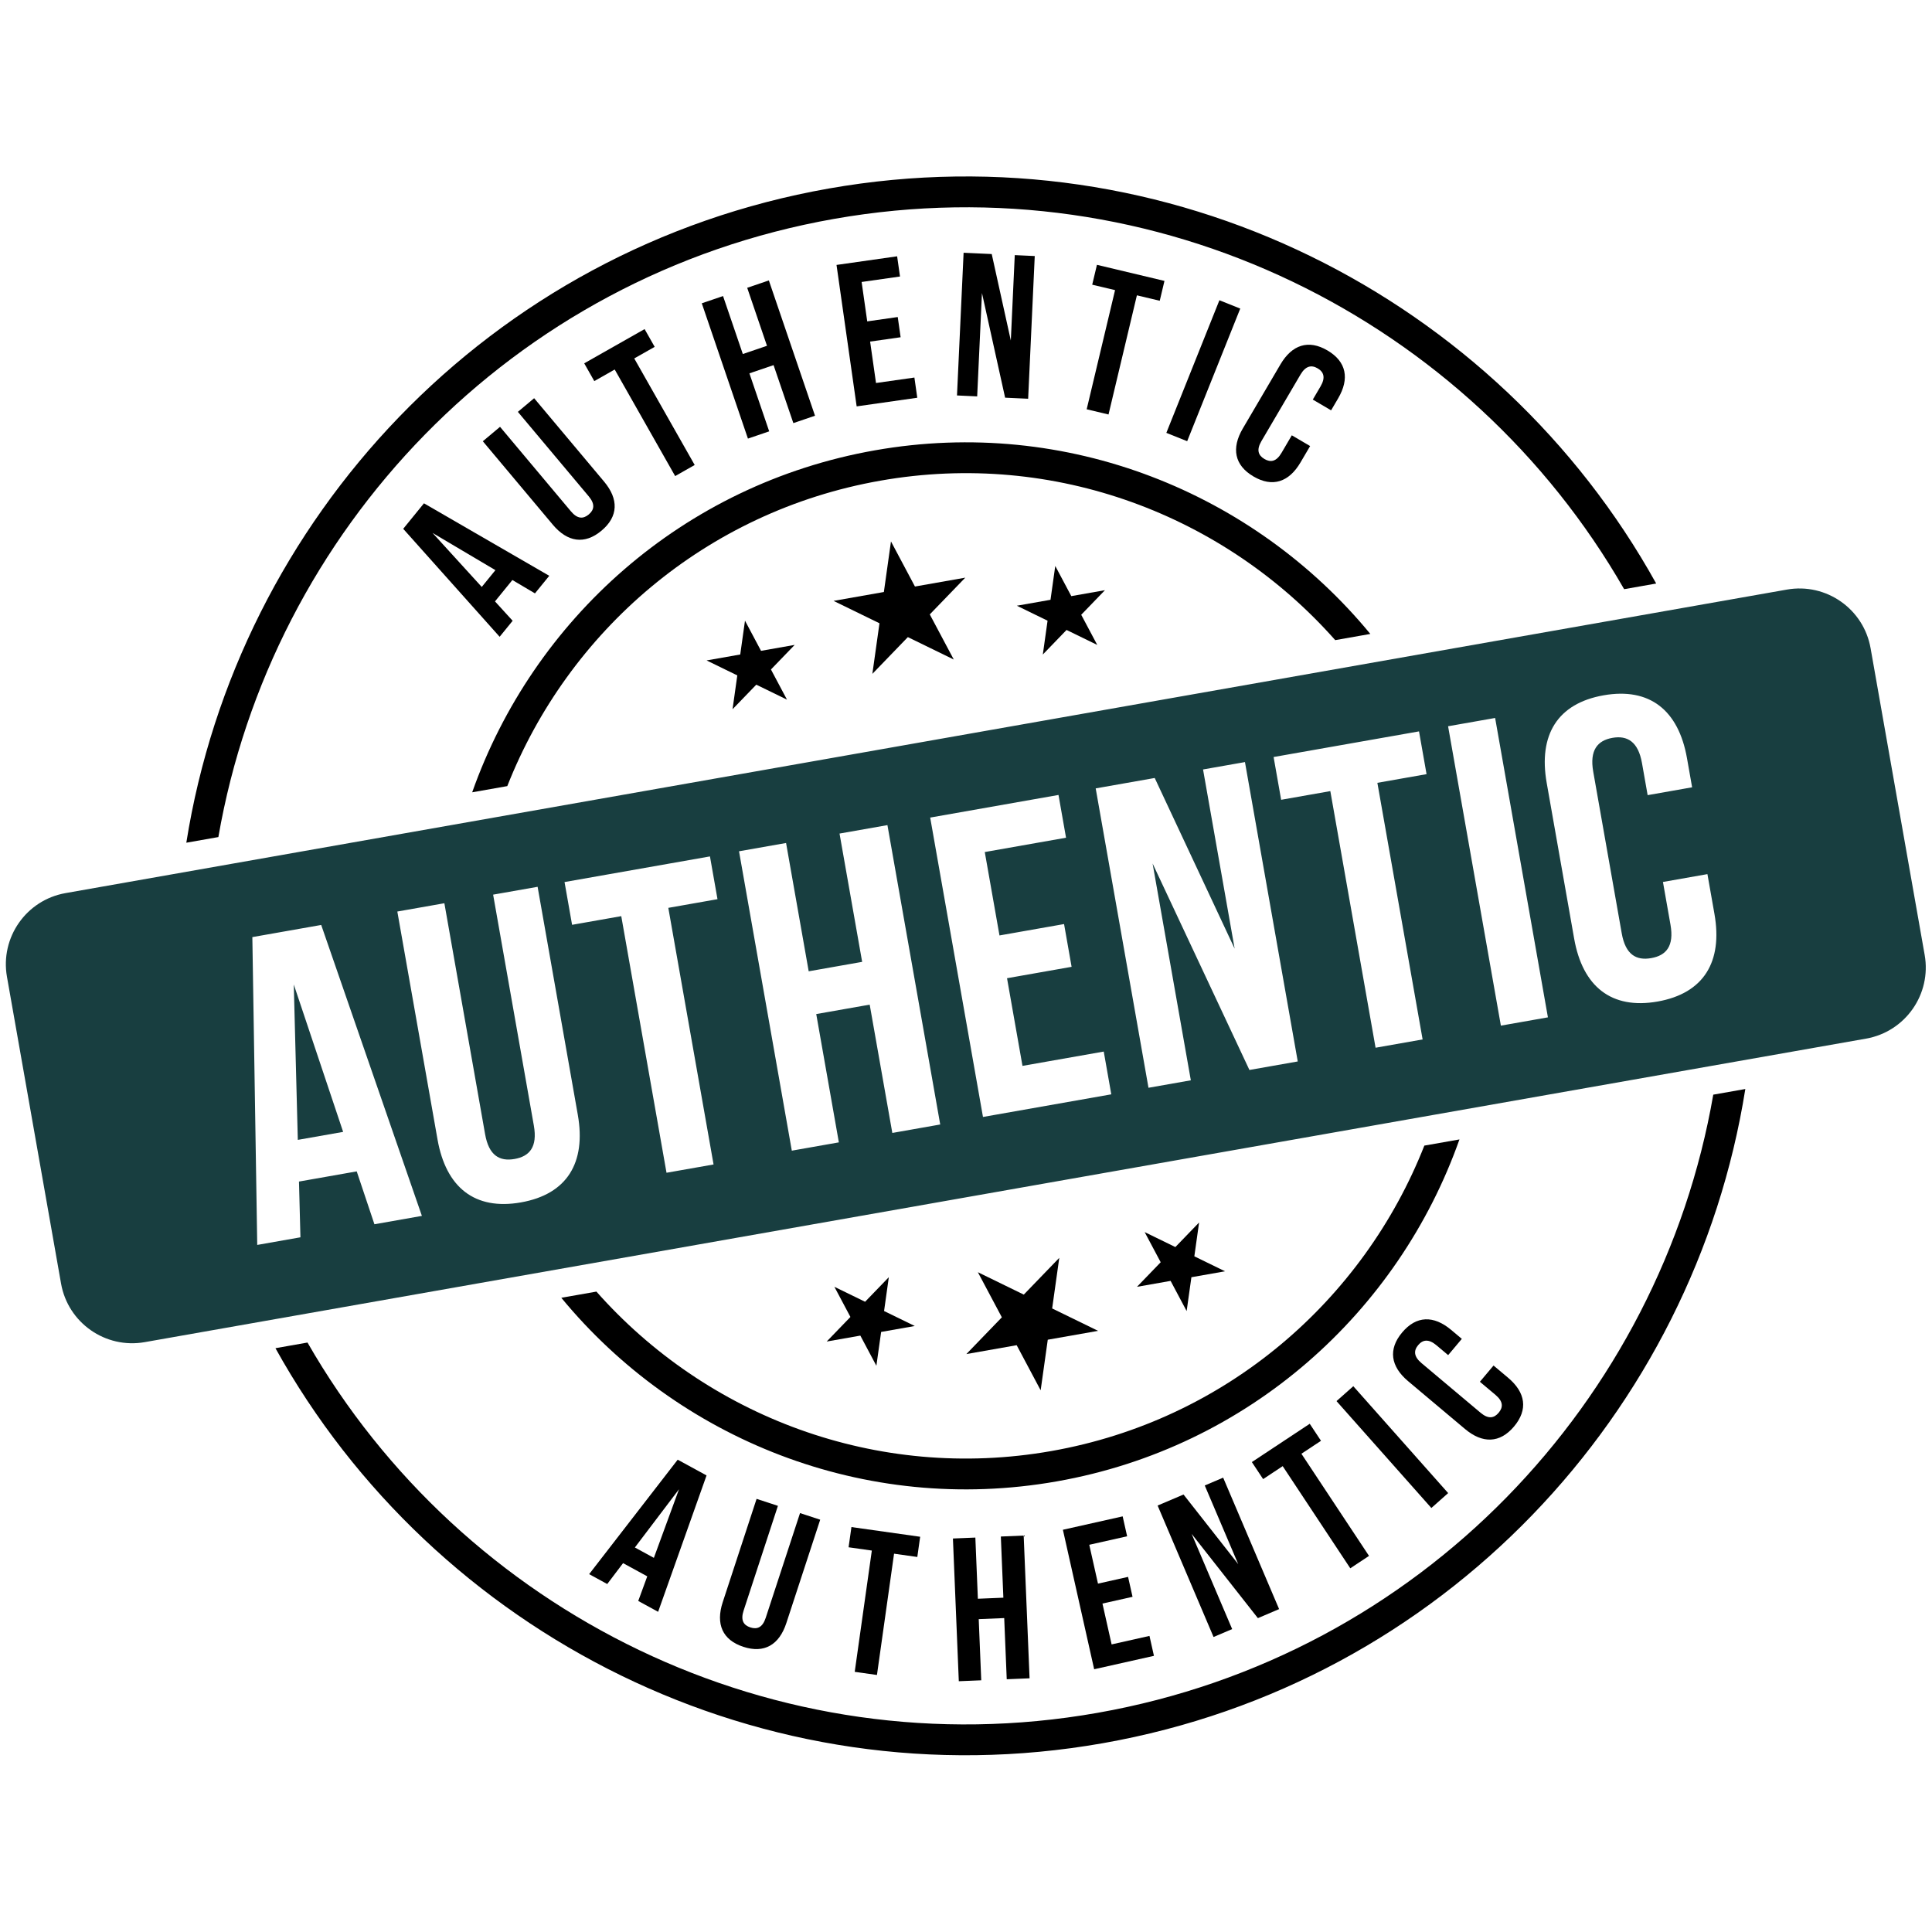
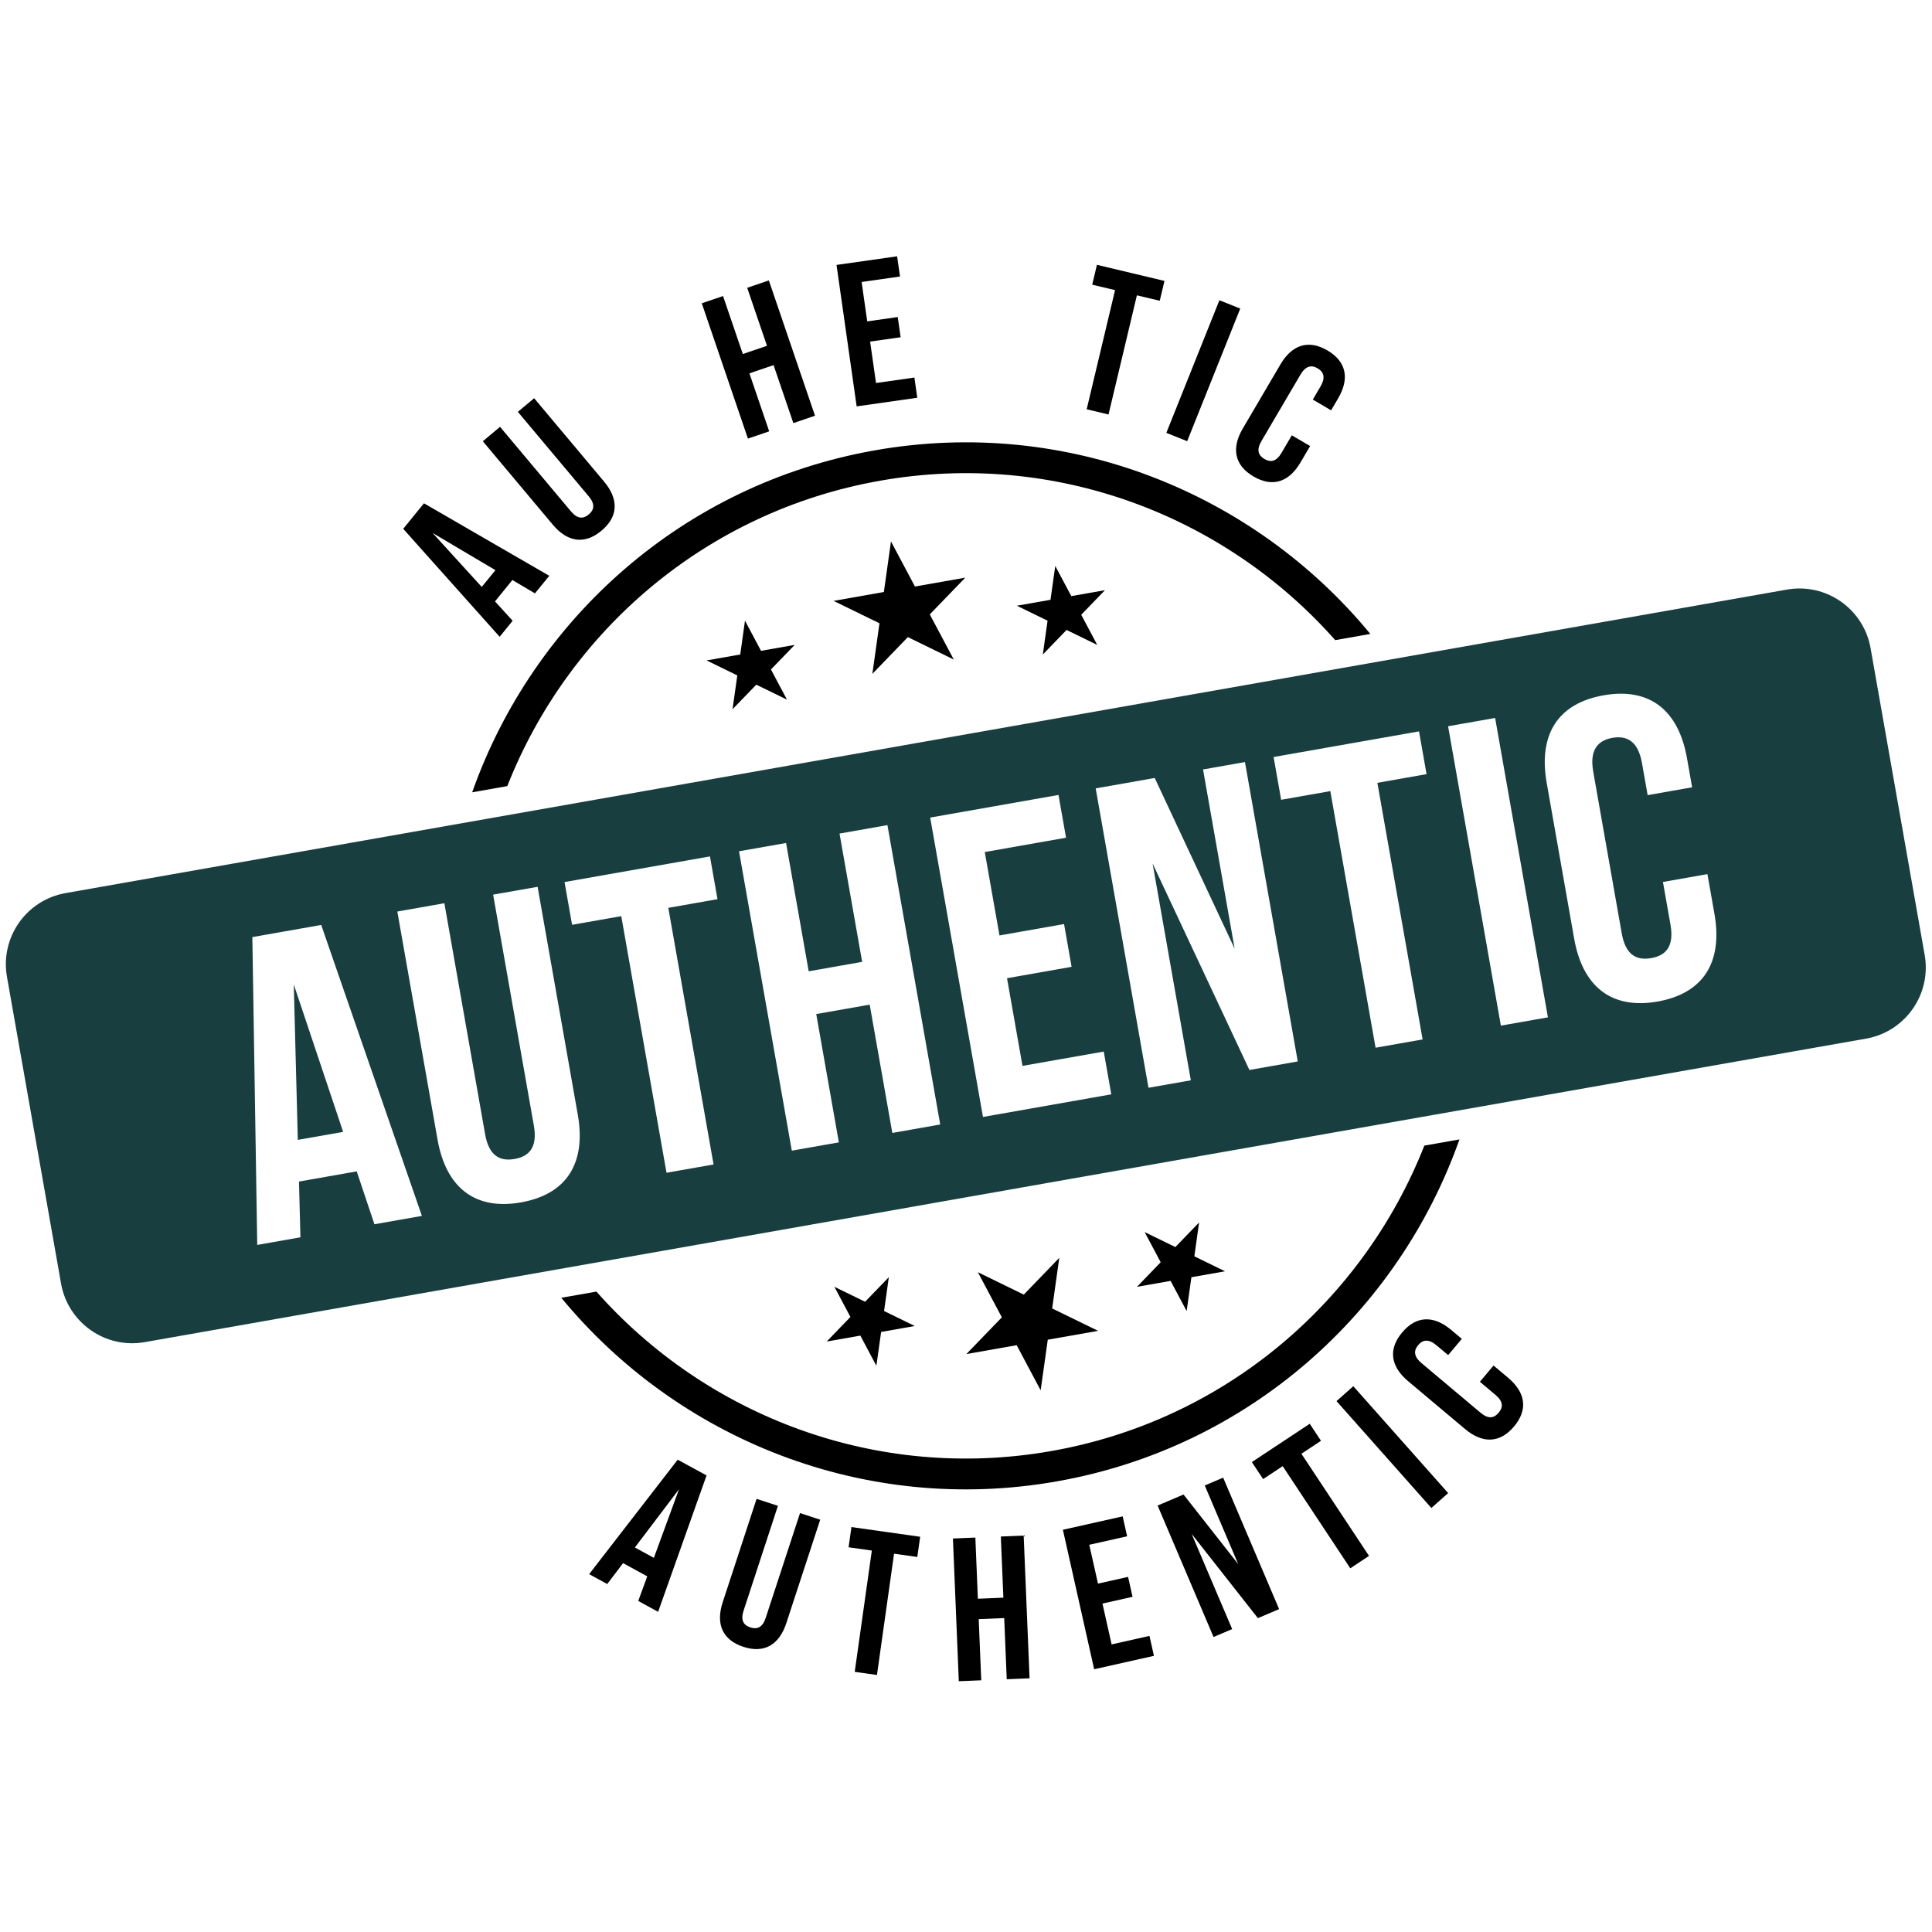
<svg xmlns="http://www.w3.org/2000/svg" width="1500" zoomAndPan="magnify" viewBox="0 0 1125 1125" height="1500" preserveAspectRatio="xMidYMid meet" version="1.2">
  <g id="89fbfa984b">
    <path style="stroke:none;fill-rule:nonzero;fill:#000000;fill-opacity:1;" d="M 518.816 315.27 L 532.781 341.535 L 562.078 336.371 L 541.41 357.766 L 555.379 384.035 L 528.641 370.992 L 507.977 392.391 L 512.117 362.934 L 485.379 349.895 L 514.676 344.727 Z M 518.816 315.27" />
    <path style="stroke:none;fill-rule:nonzero;fill:#000000;fill-opacity:1;" d="M 614.477 329.559 L 611.707 349.258 L 592.117 352.711 L 609.996 361.434 L 607.23 381.133 L 621.047 366.82 L 638.93 375.543 L 629.59 357.98 L 643.406 343.668 L 623.816 347.121 Z M 614.477 329.559" />
    <path style="stroke:none;fill-rule:nonzero;fill:#000000;fill-opacity:1;" d="M 433.809 361.414 L 431.039 381.113 L 411.449 384.566 L 429.328 393.289 L 426.562 412.988 L 440.379 398.68 L 458.258 407.398 L 448.922 389.836 L 462.738 375.523 L 443.148 378.98 Z M 433.809 361.414" />
    <path style="stroke:none;fill-rule:nonzero;fill:#000000;fill-opacity:1;" d="M 605.973 809.57 L 610.113 780.113 L 639.41 774.949 L 612.672 761.906 L 616.812 732.449 L 596.148 753.848 L 569.41 740.805 L 583.375 767.074 L 562.711 788.469 L 592.008 783.305 Z M 605.973 809.57" />
    <path style="stroke:none;fill-rule:nonzero;fill:#000000;fill-opacity:1;" d="M 690.98 763.426 L 681.641 745.859 L 662.051 749.316 L 675.867 735.004 L 666.527 717.441 L 684.41 726.16 L 698.227 711.852 L 695.461 731.551 L 713.34 740.273 L 693.75 743.727 Z M 690.98 763.426" />
    <path style="stroke:none;fill-rule:nonzero;fill:#000000;fill-opacity:1;" d="M 510.312 795.281 L 500.973 777.719 L 481.383 781.172 L 495.199 766.863 L 485.863 749.297 L 503.742 758.016 L 517.559 743.707 L 514.793 763.406 L 532.672 772.129 L 513.082 775.582 Z M 510.312 795.281" />
-     <path style="stroke:none;fill-rule:nonzero;fill:#000000;fill-opacity:1;" d="M 127.156 487.418 C 158.059 309.133 297.496 160.637 485.699 127.453 C 673.906 94.266 855.715 186.117 945.734 343.078 L 964.395 339.789 C 871.859 173.047 680.656 74.848 482.582 109.773 C 284.508 144.699 138.418 302.375 108.492 490.707 Z M 127.156 487.418" />
    <path style="stroke:none;fill-rule:nonzero;fill:#000000;fill-opacity:1;" d="M 615.328 862.613 C 727.398 842.855 814.367 763.82 849.836 663.484 L 829.395 667.086 C 793.996 756.961 714.109 826.969 612.215 844.938 C 510.316 862.902 411.301 824.438 347.293 752.094 L 326.855 755.699 C 394.504 837.855 503.254 882.375 615.328 862.613 Z M 615.328 862.613" />
    <path style="stroke:none;fill-rule:nonzero;fill:#000000;fill-opacity:1;" d="M 509.465 262.223 C 397.391 281.984 310.422 361.016 274.953 461.355 L 295.391 457.75 C 330.793 367.879 410.684 297.867 512.582 279.902 C 614.477 261.934 713.492 300.398 777.496 372.746 L 797.938 369.141 C 730.285 286.98 621.535 242.461 509.465 262.223 Z M 509.465 262.223" />
-     <path style="stroke:none;fill-rule:nonzero;fill:#000000;fill-opacity:1;" d="M 997.633 637.422 C 966.73 815.707 827.297 964.199 639.094 997.383 C 450.891 1030.57 269.074 938.723 179.055 781.758 L 160.395 785.051 C 252.93 951.789 444.137 1049.988 642.211 1015.062 C 840.285 980.137 986.371 822.465 1016.297 634.129 Z M 997.633 637.422" />
    <path style="stroke:none;fill-rule:nonzero;fill:#000000;fill-opacity:1;" d="M 319.832 335.289 L 311.504 345.527 L 298.363 337.742 L 288.23 350.191 L 298.516 361.48 L 290.938 370.797 L 234.789 307.926 L 246.871 293.078 Z M 280.523 341.773 L 288.477 332 L 251.852 310.312 Z M 280.523 341.773" />
    <path style="stroke:none;fill-rule:nonzero;fill:#000000;fill-opacity:1;" d="M 291.168 248.539 L 332.434 297.73 C 336.254 302.285 339.633 302.246 342.824 299.57 C 346.012 296.898 346.641 293.578 342.82 289.016 L 301.555 239.824 L 311.027 231.879 L 351.758 280.434 C 360.316 290.637 360.105 300.75 350.266 309 C 340.43 317.254 330.438 315.707 321.875 305.504 L 281.145 256.941 Z M 291.168 248.539" />
-     <path style="stroke:none;fill-rule:nonzero;fill:#000000;fill-opacity:1;" d="M 340.188 211.57 L 375.348 191.629 L 381.215 201.969 L 369.32 208.719 L 404.516 270.766 L 393.141 277.215 L 357.945 215.168 L 346.055 221.91 Z M 340.188 211.57" />
    <path style="stroke:none;fill-rule:nonzero;fill:#000000;fill-opacity:1;" d="M 447.898 251.172 L 435.52 255.395 L 408.648 176.605 L 421.027 172.391 L 432.543 206.148 L 446.613 201.355 L 435.094 167.59 L 447.703 163.289 L 474.574 242.074 L 461.969 246.375 L 450.449 212.609 L 436.383 217.402 Z M 447.898 251.172" />
    <path style="stroke:none;fill-rule:nonzero;fill:#000000;fill-opacity:1;" d="M 504.988 187.141 L 522.754 184.605 L 524.43 196.375 L 506.664 198.906 L 510.098 223.023 L 532.453 219.844 L 534.129 231.605 L 498.832 236.637 L 487.102 154.27 L 522.398 149.246 L 524.074 161.012 L 501.719 164.195 Z M 504.988 187.141" />
-     <path style="stroke:none;fill-rule:nonzero;fill:#000000;fill-opacity:1;" d="M 571.797 170.633 L 569.008 230.816 L 557.258 230.273 L 561.102 147.176 L 577.484 147.934 L 588.598 198.289 L 590.895 148.555 L 602.531 149.09 L 598.688 232.188 L 585.277 231.57 Z M 571.797 170.633" />
    <path style="stroke:none;fill-rule:nonzero;fill:#000000;fill-opacity:1;" d="M 638.746 154.207 L 678.066 163.574 L 675.316 175.137 L 662.012 171.969 L 645.492 241.355 L 632.77 238.328 L 649.297 168.938 L 635.992 165.777 Z M 638.746 154.207" />
    <path style="stroke:none;fill-rule:nonzero;fill:#000000;fill-opacity:1;" d="M 710.059 174.828 L 722.195 179.684 L 691.293 256.906 L 679.16 252.051 Z M 710.059 174.828" />
    <path style="stroke:none;fill-rule:nonzero;fill:#000000;fill-opacity:1;" d="M 762.883 259.738 L 757.281 269.273 C 750.543 280.75 740.953 283.941 729.887 277.438 C 718.82 270.938 716.934 261.012 723.672 249.531 L 745.574 212.227 C 752.316 200.75 761.902 197.559 772.973 204.062 C 784.043 210.559 785.93 220.484 779.191 231.969 L 775.098 238.938 L 764.441 232.676 L 768.953 224.992 C 771.961 219.867 770.848 216.594 767.262 214.492 C 763.676 212.383 760.277 213.004 757.266 218.129 L 734.516 256.867 C 731.512 261.996 732.68 265.164 736.27 267.27 C 739.855 269.379 743.191 268.855 746.207 263.73 L 752.219 253.48 Z M 762.883 259.738" />
    <path style="stroke:none;fill-rule:nonzero;fill:#000000;fill-opacity:1;" d="M 383.223 938.559 L 371.645 932.234 L 376.898 917.902 L 362.812 910.211 L 353.594 922.379 L 343.059 916.625 L 394.625 849.973 L 411.422 859.145 Z M 369.684 901.098 L 380.746 907.137 L 395.387 867.18 Z M 369.684 901.098" />
    <path style="stroke:none;fill-rule:nonzero;fill:#000000;fill-opacity:1;" d="M 452.98 876.852 L 433 937.844 C 431.148 943.492 432.965 946.344 436.922 947.637 C 440.875 948.93 444.023 947.715 445.875 942.066 L 465.859 881.07 L 477.605 884.914 L 457.883 945.121 C 453.738 957.773 445.043 962.934 432.844 958.938 C 420.645 954.934 416.688 945.633 420.832 932.98 L 440.559 872.781 Z M 452.98 876.852" />
    <path style="stroke:none;fill-rule:nonzero;fill:#000000;fill-opacity:1;" d="M 495.789 889.207 L 535.809 894.855 L 534.148 906.625 L 520.609 904.715 L 510.648 975.336 L 497.703 973.512 L 507.664 902.887 L 494.129 900.977 Z M 495.789 889.207" />
    <path style="stroke:none;fill-rule:nonzero;fill:#000000;fill-opacity:1;" d="M 571.375 978.434 L 558.312 978.973 L 554.887 895.863 L 567.949 895.324 L 569.414 930.945 L 584.258 930.332 L 582.789 894.711 L 596.086 894.164 L 599.516 977.273 L 586.219 977.824 L 584.75 942.203 L 569.91 942.82 Z M 571.375 978.434" />
    <path style="stroke:none;fill-rule:nonzero;fill:#000000;fill-opacity:1;" d="M 639.355 922.141 L 656.875 918.215 L 659.477 929.82 L 641.957 933.746 L 647.293 957.535 L 669.336 952.586 L 671.938 964.191 L 637.129 972 L 618.918 890.781 L 653.723 882.977 L 656.324 894.574 L 634.281 899.523 Z M 639.355 922.141" />
    <path style="stroke:none;fill-rule:nonzero;fill:#000000;fill-opacity:1;" d="M 693.887 893.172 L 717.484 948.613 L 706.652 953.223 L 674.078 876.676 L 689.168 870.254 L 721.023 910.809 L 701.527 864.992 L 712.242 860.434 L 744.82 936.98 L 732.465 942.238 Z M 693.887 893.172" />
    <path style="stroke:none;fill-rule:nonzero;fill:#000000;fill-opacity:1;" d="M 728.953 851.363 L 762.656 829.062 L 769.215 838.973 L 757.812 846.52 L 797.172 905.996 L 786.27 913.215 L 746.91 853.734 L 735.512 861.273 Z M 728.953 851.363" />
    <path style="stroke:none;fill-rule:nonzero;fill:#000000;fill-opacity:1;" d="M 778.246 815.863 L 788.027 807.188 L 843.258 869.422 L 833.48 878.098 Z M 778.246 815.863" />
    <path style="stroke:none;fill-rule:nonzero;fill:#000000;fill-opacity:1;" d="M 869.688 795.145 L 878.152 802.254 C 888.344 810.816 889.879 820.812 881.621 830.641 C 873.359 840.461 863.258 840.668 853.066 832.098 L 819.945 804.258 C 809.754 795.695 808.211 785.703 816.477 775.875 C 824.734 766.051 834.84 765.848 845.031 774.418 L 851.215 779.617 L 843.262 789.082 L 836.441 783.344 C 831.891 779.516 828.477 780.066 825.805 783.254 C 823.125 786.438 823.172 789.891 827.719 793.715 L 862.117 822.629 C 866.664 826.449 869.984 825.828 872.664 822.637 C 875.34 819.453 875.379 816.078 870.832 812.25 L 861.734 804.605 Z M 869.688 795.145" />
    <path style="stroke:none;fill-rule:nonzero;fill:#183e40;fill-opacity:1;" d="M 173.414 663.746 L 199.809 659.094 L 171.066 573.258 Z M 173.414 663.746" />
    <path style="stroke:none;fill-rule:nonzero;fill:#183e40;fill-opacity:1;" d="M 1040.508 343.312 L 38.172 520.051 C 15.293 524.082 0.02 545.902 4.051 568.781 L 35.547 747.406 C 39.582 770.285 61.398 785.562 84.277 781.527 L 1086.613 604.789 C 1109.492 600.754 1124.77 578.938 1120.734 556.059 L 1089.238 377.434 C 1085.203 354.555 1063.387 339.277 1040.508 343.312 Z M 218.027 712.883 L 207.719 682.094 L 174.098 688.02 L 174.941 720.48 L 149.789 724.918 L 146.941 545.672 L 187.039 538.602 L 245.668 708.012 Z M 336.453 649.121 C 341.371 677.016 330.234 695.41 303.34 700.152 C 276.441 704.895 259.688 691.418 254.77 663.523 L 231.363 530.785 L 258.758 525.953 L 282.473 660.438 C 284.668 672.887 290.934 676.402 299.652 674.867 C 308.367 673.328 313.055 667.883 310.859 655.43 L 287.148 520.949 L 313.047 516.383 Z M 417.797 523.59 L 389.156 528.641 L 415.504 678.066 L 388.109 682.895 L 361.762 533.469 L 333.121 538.52 L 328.73 513.617 L 413.406 498.688 Z M 547.488 654.789 L 519.598 659.711 L 506.422 585 L 475.293 590.488 L 488.465 665.199 L 461.07 670.027 L 430.332 495.699 L 457.727 490.871 L 470.902 565.586 L 502.031 560.094 L 488.859 485.383 L 516.75 480.465 Z M 620.75 487.801 L 573.434 496.145 L 581.996 544.711 L 619.602 538.078 L 623.992 562.98 L 586.387 569.613 L 595.391 620.664 L 642.707 612.324 L 647.098 637.227 L 572.387 650.402 L 541.648 476.074 L 616.359 462.898 Z M 755.676 618.082 L 727.535 623.043 L 671.152 502.797 L 693.418 629.059 L 668.762 633.406 L 638.023 459.078 L 672.391 453.02 L 718.93 552.406 L 700.531 448.059 L 724.938 443.754 Z M 830.68 450.785 L 802.039 455.836 L 828.387 605.262 L 800.992 610.09 L 774.645 460.664 L 746.008 465.715 L 741.617 440.812 L 826.289 425.883 Z M 901.348 592.398 L 873.957 597.227 L 843.219 422.898 L 870.609 418.07 Z M 985.316 458.445 L 959.418 463.012 L 956.125 444.336 C 953.93 431.883 947.613 428.113 938.898 429.652 C 930.184 431.188 925.539 436.891 927.734 449.34 L 944.332 543.477 C 946.527 555.926 952.797 559.445 961.512 557.906 C 970.23 556.371 974.918 550.922 972.723 538.469 L 968.332 513.566 L 994.23 509 L 998.316 532.16 C 1003.234 560.051 992.098 578.449 965.203 583.191 C 938.305 587.934 921.547 574.453 916.629 546.562 L 900.645 455.914 C 895.727 428.02 906.863 409.621 933.762 404.879 C 960.656 400.137 977.414 413.617 982.332 441.512 Z M 985.316 458.445" />
  </g>
</svg>